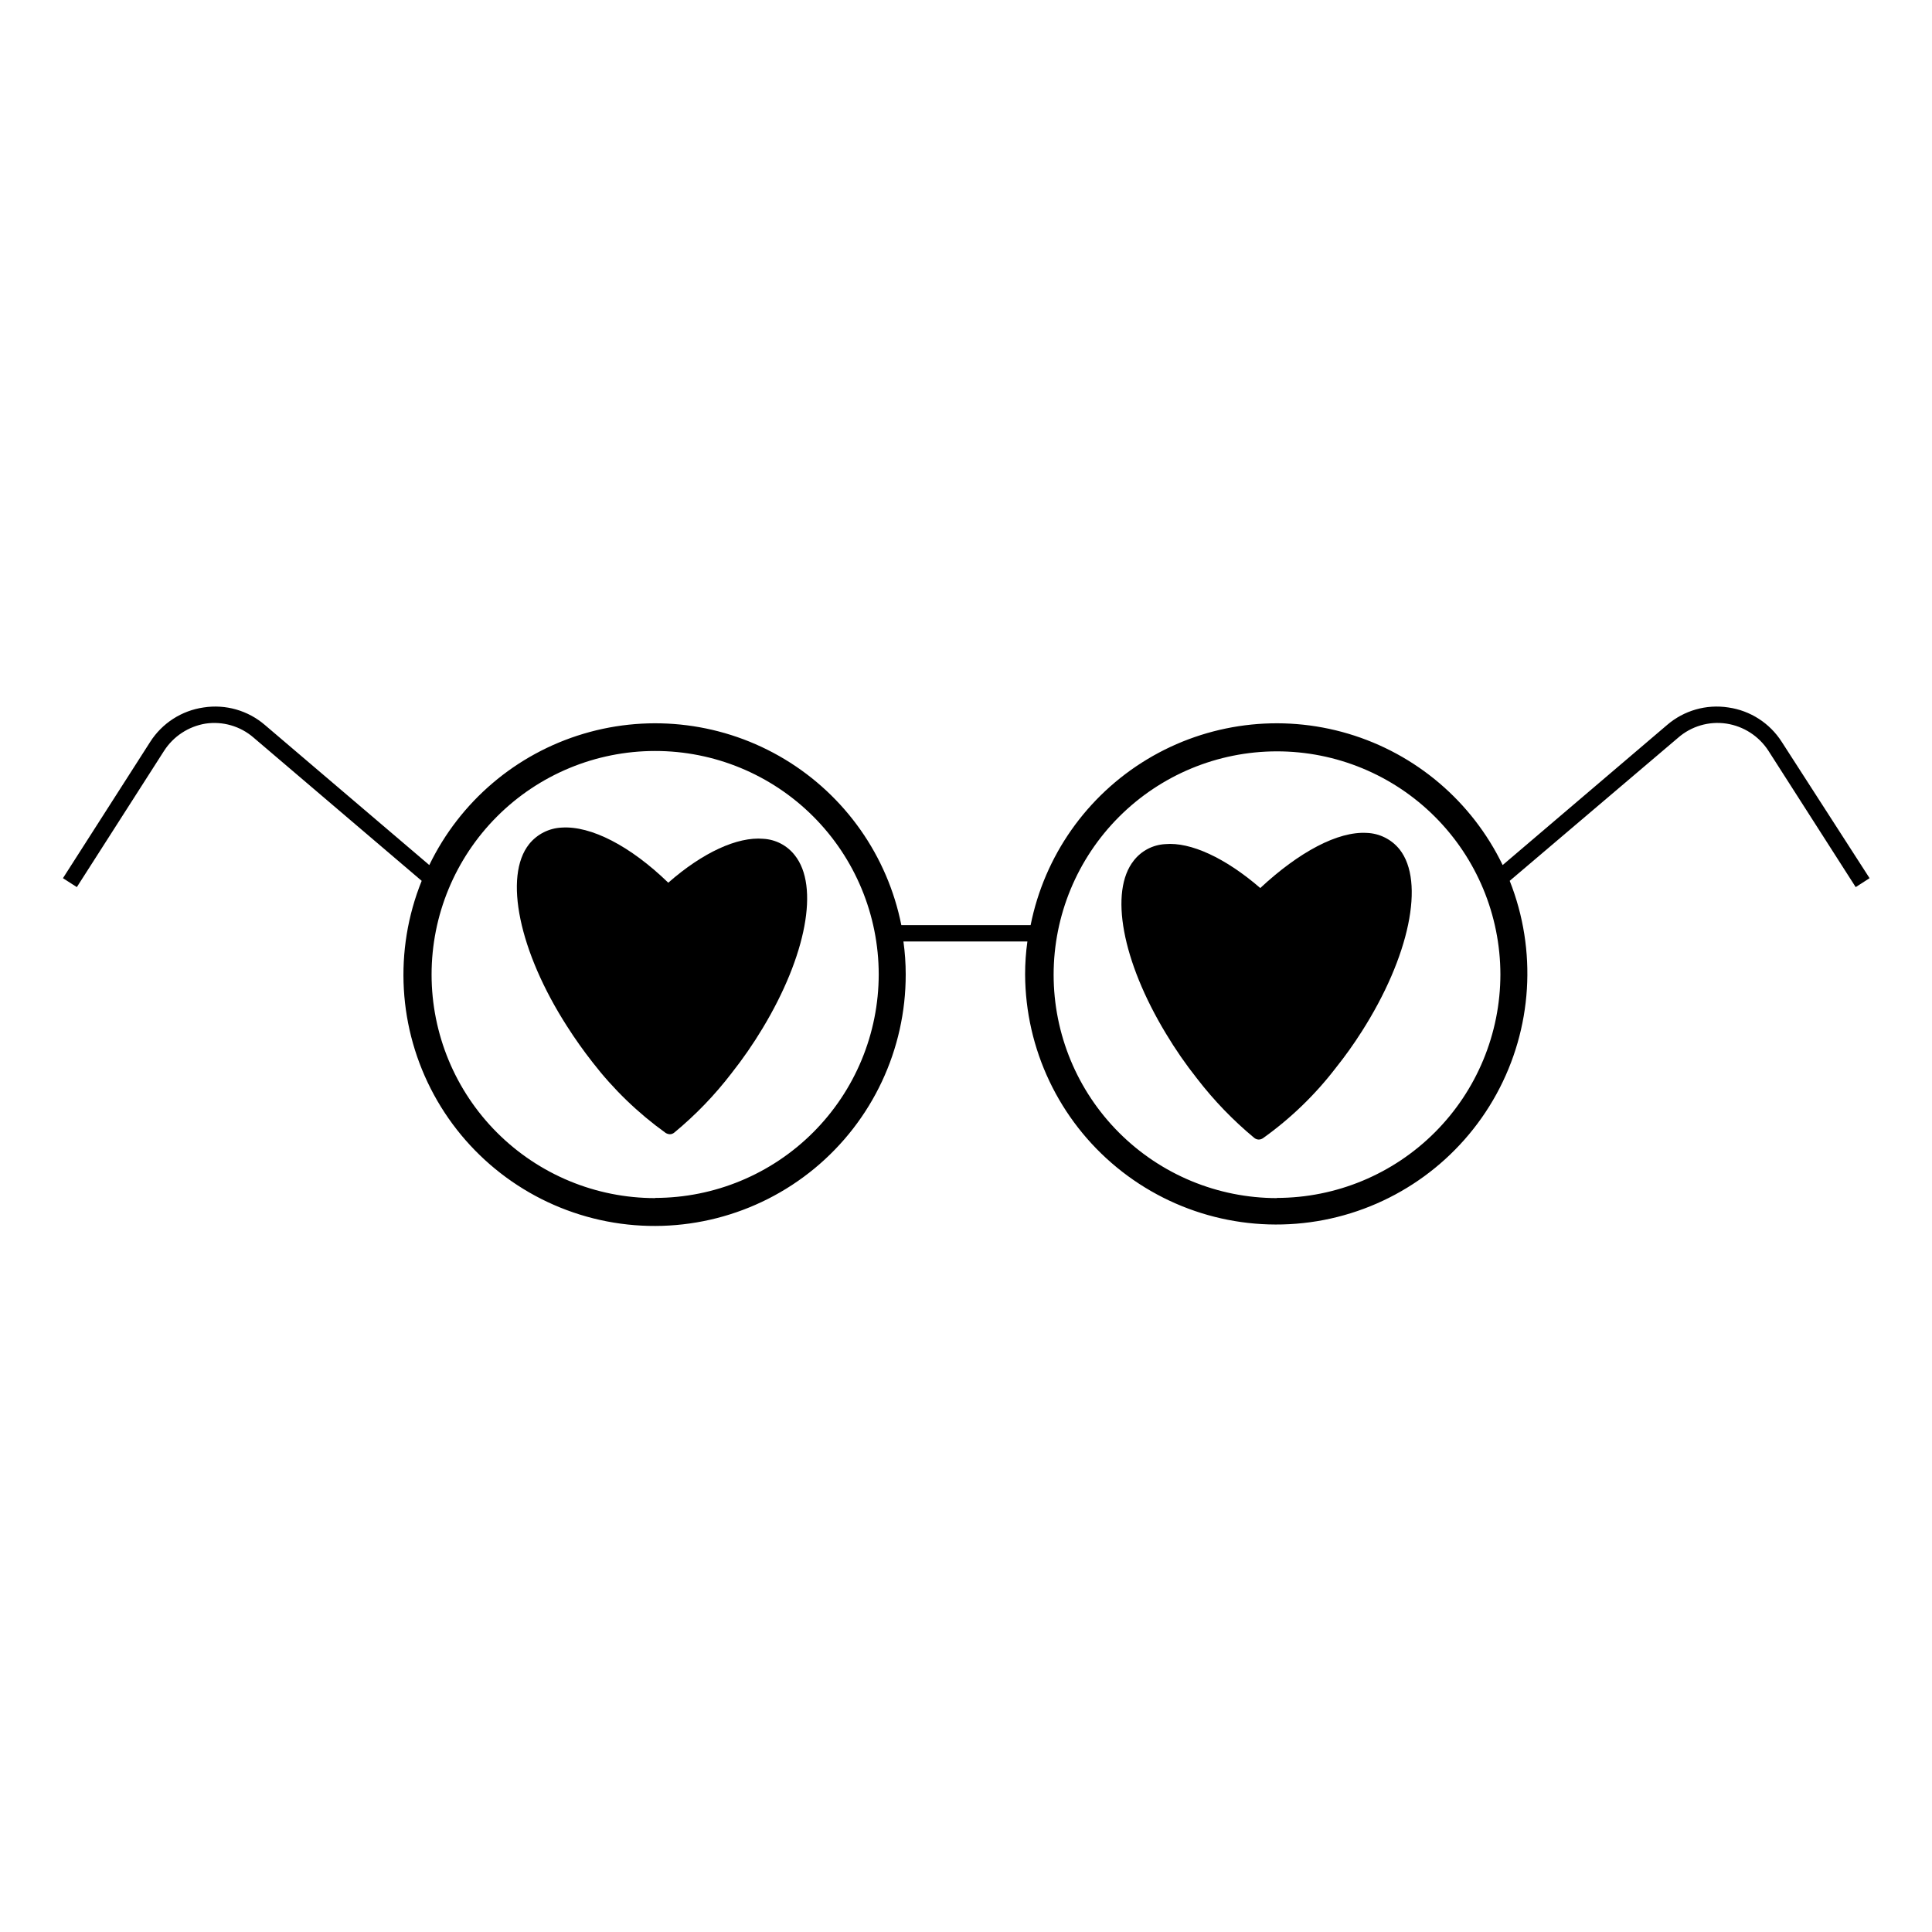
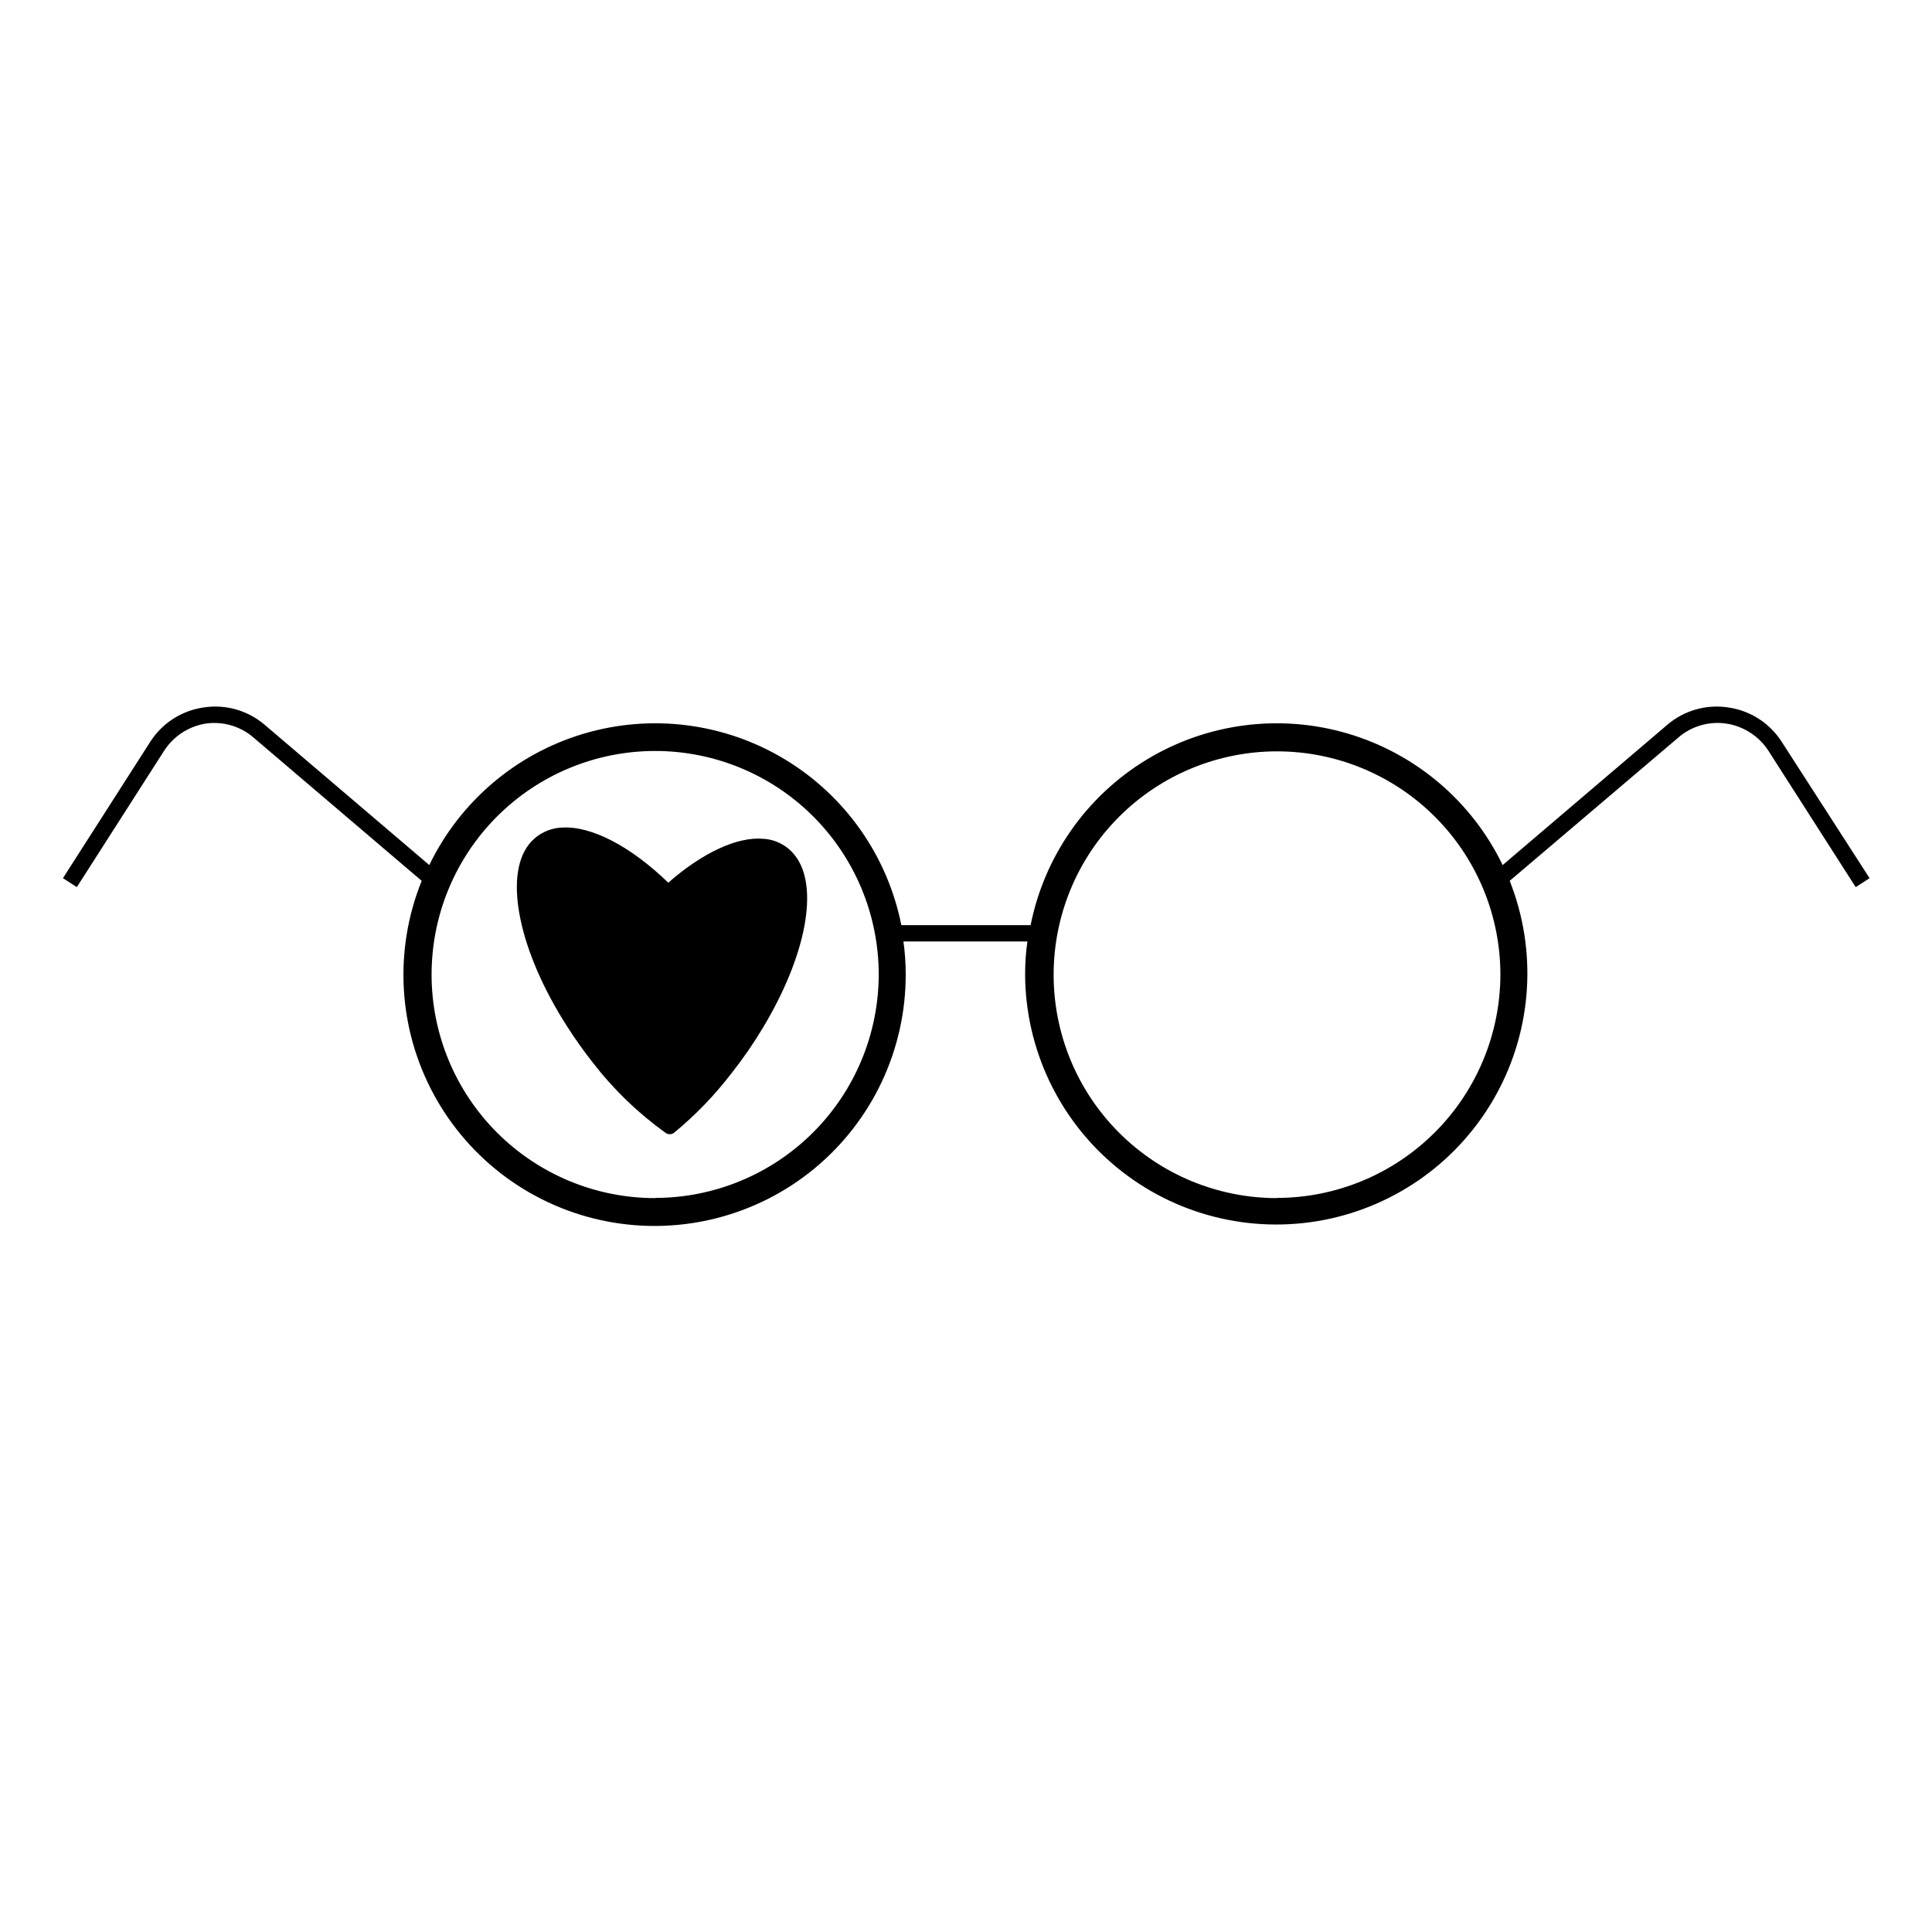
<svg xmlns="http://www.w3.org/2000/svg" fill="#000000" width="800px" height="800px" version="1.1" viewBox="144 144 512 512">
  <g>
    <path d="m616.18 340.6c-3.164-4.957-8.332-8.289-14.156-9.117-5.828-0.902-11.754 0.793-16.223 4.637l-43.578 37.129h-0.004c-8.137-16.84-22.988-29.477-40.914-34.809-17.926-5.332-37.27-2.871-53.289 6.781-16.02 9.656-27.23 25.605-30.891 43.949h-34.262c-3.656-18.344-14.871-34.293-30.891-43.949-16.02-9.652-35.363-12.113-53.289-6.781s-32.777 17.969-40.914 34.809l-43.578-37.129c-4.473-3.844-10.398-5.539-16.223-4.637-5.824 0.828-10.996 4.16-14.16 9.117l-23.125 36.125 3.68 2.367 23.125-36.125v0.004c2.477-3.848 6.469-6.465 10.984-7.207 4.562-0.676 9.199 0.664 12.695 3.68l44.586 37.988c-7.441 18.438-6.25 39.238 3.254 56.707 9.5 17.465 26.312 29.77 45.836 33.543 19.523 3.773 39.711-1.383 55.035-14.051 15.324-12.672 24.18-31.531 24.145-51.414 0-2.914-0.199-5.828-0.605-8.715h32.852c-0.406 2.887-0.609 5.801-0.605 8.715 0.074 19.816 8.98 38.566 24.285 51.148 15.305 12.586 35.422 17.695 54.879 13.941 19.457-3.758 36.227-15.984 45.75-33.363 9.523-17.375 10.809-38.094 3.508-56.512l44.586-37.887c3.516-3.094 8.215-4.477 12.848-3.781 4.57 0.699 8.621 3.324 11.133 7.207l23.125 36.125 3.68-2.367zm-298.56 120.91c-15.711 0-30.777-6.238-41.887-17.344-11.113-11.109-17.355-26.176-17.359-41.887s6.231-30.777 17.336-41.891c11.102-11.117 26.168-17.363 41.879-17.371 15.707-0.012 30.781 6.219 41.898 17.32 11.117 11.102 17.367 26.164 17.383 41.875-0.016 15.711-6.262 30.773-17.371 41.879-11.105 11.109-26.168 17.355-41.879 17.371zm164.75 0c-15.691-0.012-30.734-6.254-41.824-17.355-11.094-11.098-17.324-26.148-17.324-41.84s6.231-30.742 17.324-41.84c11.09-11.102 26.133-17.344 41.824-17.359 15.691-0.012 30.746 6.203 41.855 17.285 11.109 11.082 17.367 26.121 17.395 41.812-0.016 15.711-6.262 30.773-17.371 41.879-11.105 11.109-26.168 17.355-41.879 17.371z" />
    <path d="m346.29 366.29c-6.852-0.605-16.07 3.629-25.191 11.637-10.078-9.773-20.504-15.113-28.215-14.609-3.383 0.148-6.539 1.746-8.664 4.383-6.801 8.566-2.672 28.465 10.078 48.316 2.117 3.324 4.383 6.5 6.75 9.523 5.508 7.133 12.027 13.43 19.348 18.691 0.332 0.207 0.715 0.328 1.105 0.352 0.445 0.004 0.875-0.16 1.211-0.453 5.613-4.637 10.684-9.895 15.113-15.668 3.004-3.801 5.766-7.789 8.262-11.941 11.586-19.195 15.113-37.684 8.516-45.898-2.016-2.574-5.047-4.152-8.312-4.332z" />
-     <path d="m506.2 364.73c-7.656-0.453-17.938 5.039-28.215 14.609-9.27-8.012-18.488-12.242-25.191-11.637-3.266 0.18-6.297 1.758-8.312 4.332-6.551 8.211-3.125 26.652 8.516 45.898 2.492 4.156 5.254 8.145 8.262 11.941 4.445 5.766 9.512 11.02 15.113 15.668 0.34 0.285 0.766 0.445 1.211 0.453 0.395-0.008 0.781-0.133 1.109-0.352 7.34-5.234 13.859-11.535 19.344-18.691 2.438-3.051 4.707-6.231 6.801-9.523 12.695-19.852 16.828-39.75 10.078-48.316-2.129-2.66-5.312-4.262-8.715-4.383z" />
  </g>
</svg>